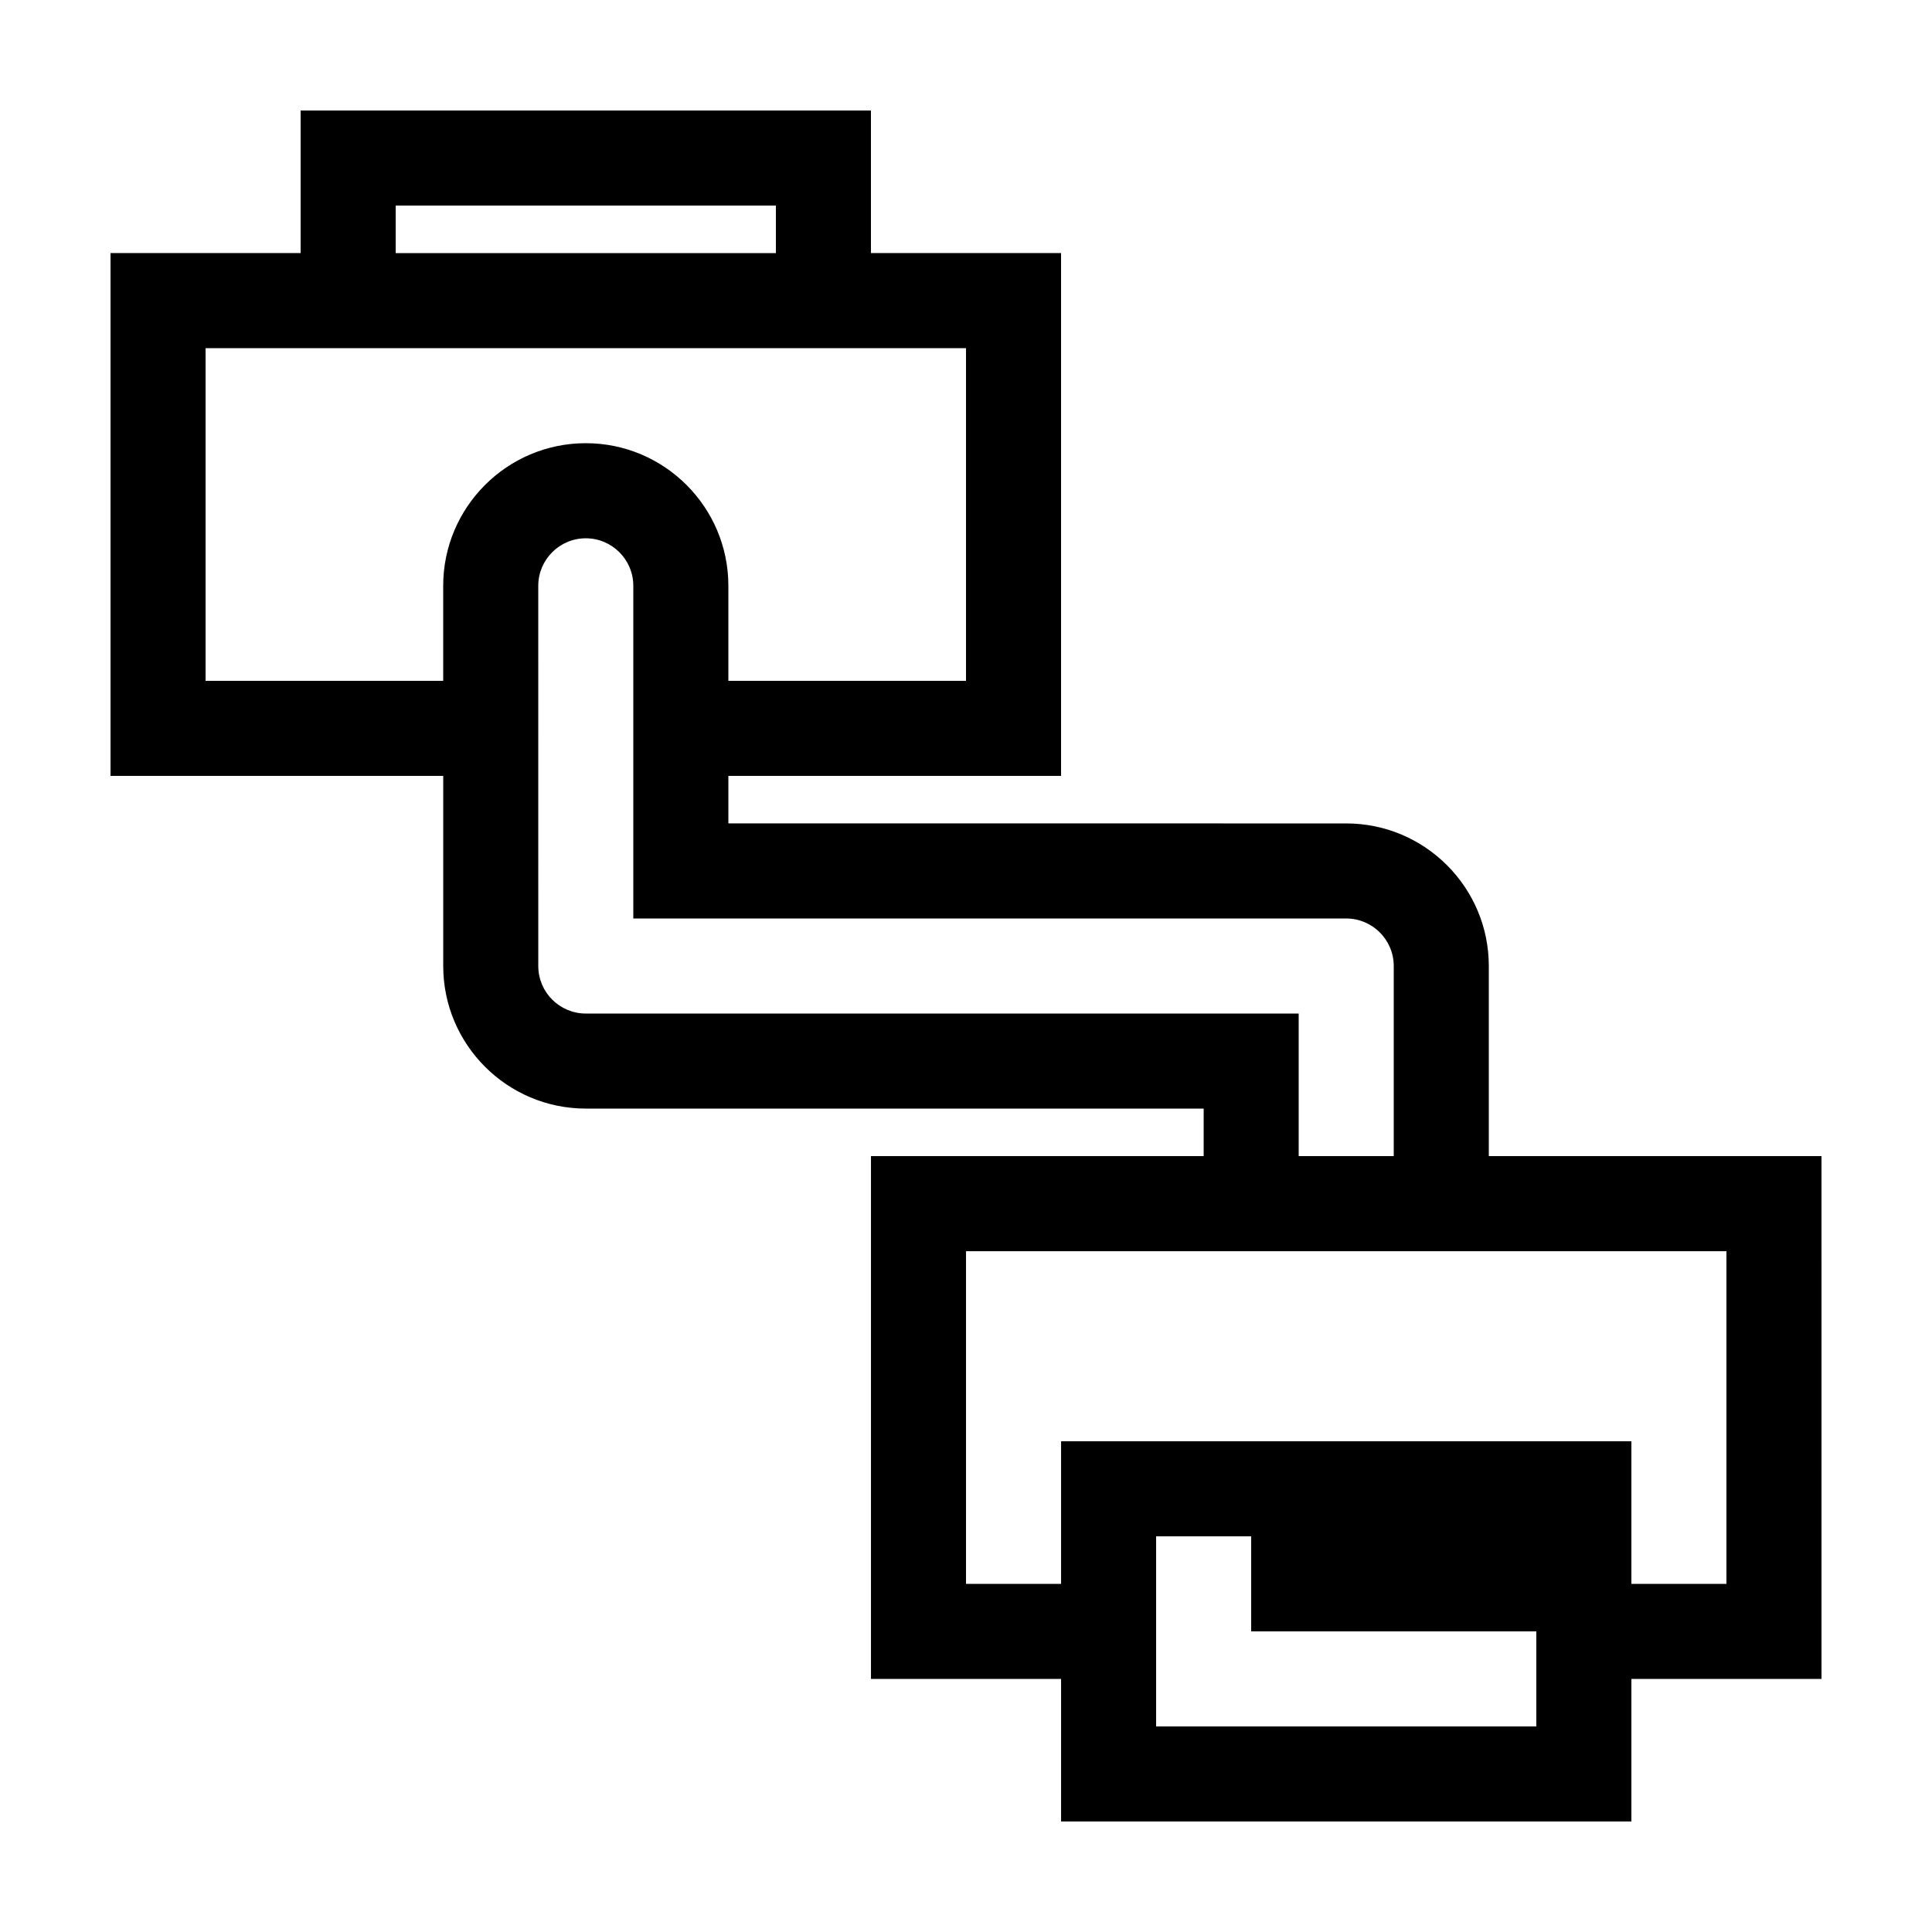
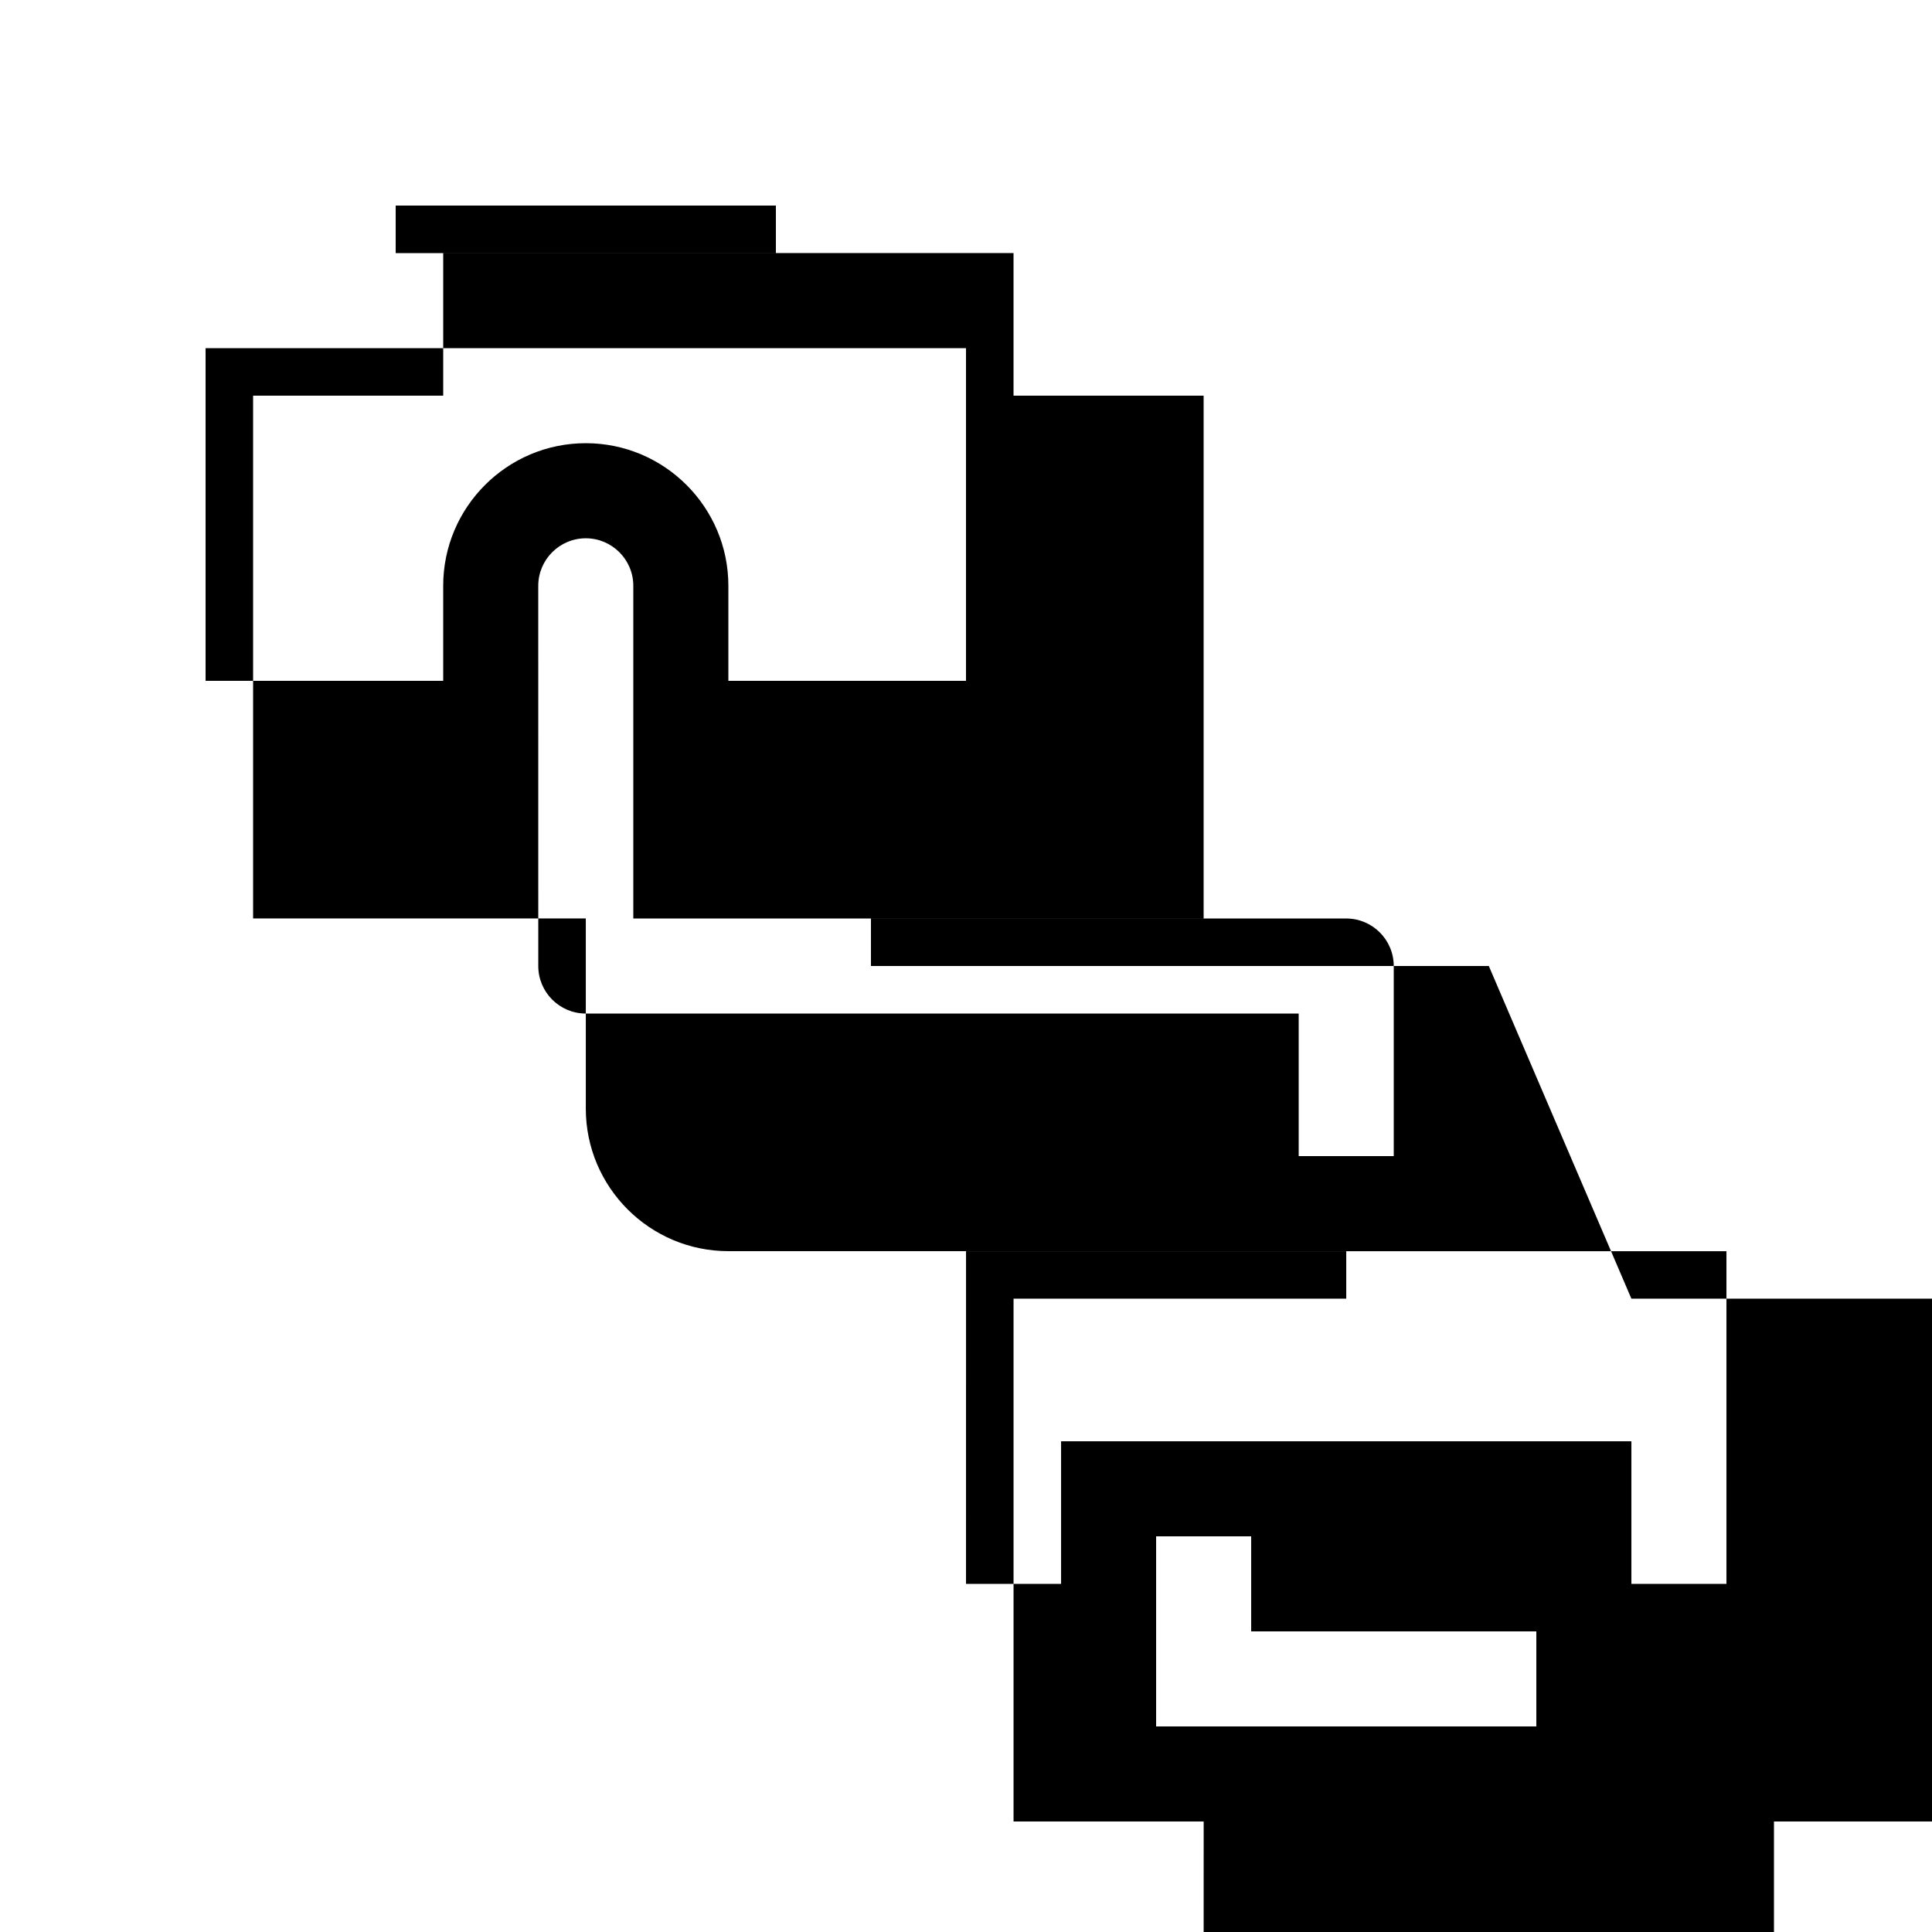
<svg xmlns="http://www.w3.org/2000/svg" fill="#000000" width="800px" height="800px" version="1.1" viewBox="144 144 512 512">
-   <path d="m538.55 400c0-20.836-16.949-37.785-37.785-37.785l-163.74-0.004v-12.594h88.164v-138.55h-50.379v-37.785h-151.14v37.785h-50.379v138.55h88.168v50.383c0 20.836 16.949 37.785 37.785 37.785h163.74v12.594h-88.168v138.55h50.383l-0.004 37.785h151.14v-37.785h50.383l-0.004-138.55h-88.164zm-289.69-201.52h100.76v12.594h-100.76zm12.594 100.76v25.191l-62.973-0.004v-88.164h201.52v88.164h-62.977v-25.191c0-20.836-16.949-37.785-37.785-37.785-20.84 0-37.789 16.949-37.789 37.789zm37.789 113.36c-6.949 0-12.594-5.652-12.594-12.594l-0.004-100.76c0-6.941 5.648-12.594 12.594-12.594 6.949 0 12.594 5.652 12.594 12.594v88.168l188.93-0.004c6.949 0 12.594 5.652 12.594 12.594v50.383h-25.191v-37.785zm251.9 188.93h-100.76v-50.383h25.191v25.191h75.57zm50.383-125.95v88.168h-25.191v-37.789h-151.14v37.785h-25.191l0.004-88.164z" />
+   <path d="m538.55 400l-163.74-0.004v-12.594h88.164v-138.55h-50.379v-37.785h-151.14v37.785h-50.379v138.55h88.168v50.383c0 20.836 16.949 37.785 37.785 37.785h163.74v12.594h-88.168v138.55h50.383l-0.004 37.785h151.14v-37.785h50.383l-0.004-138.55h-88.164zm-289.69-201.52h100.76v12.594h-100.76zm12.594 100.76v25.191l-62.973-0.004v-88.164h201.52v88.164h-62.977v-25.191c0-20.836-16.949-37.785-37.785-37.785-20.84 0-37.789 16.949-37.789 37.789zm37.789 113.36c-6.949 0-12.594-5.652-12.594-12.594l-0.004-100.76c0-6.941 5.648-12.594 12.594-12.594 6.949 0 12.594 5.652 12.594 12.594v88.168l188.93-0.004c6.949 0 12.594 5.652 12.594 12.594v50.383h-25.191v-37.785zm251.9 188.93h-100.76v-50.383h25.191v25.191h75.57zm50.383-125.95v88.168h-25.191v-37.789h-151.14v37.785h-25.191l0.004-88.164z" />
</svg>